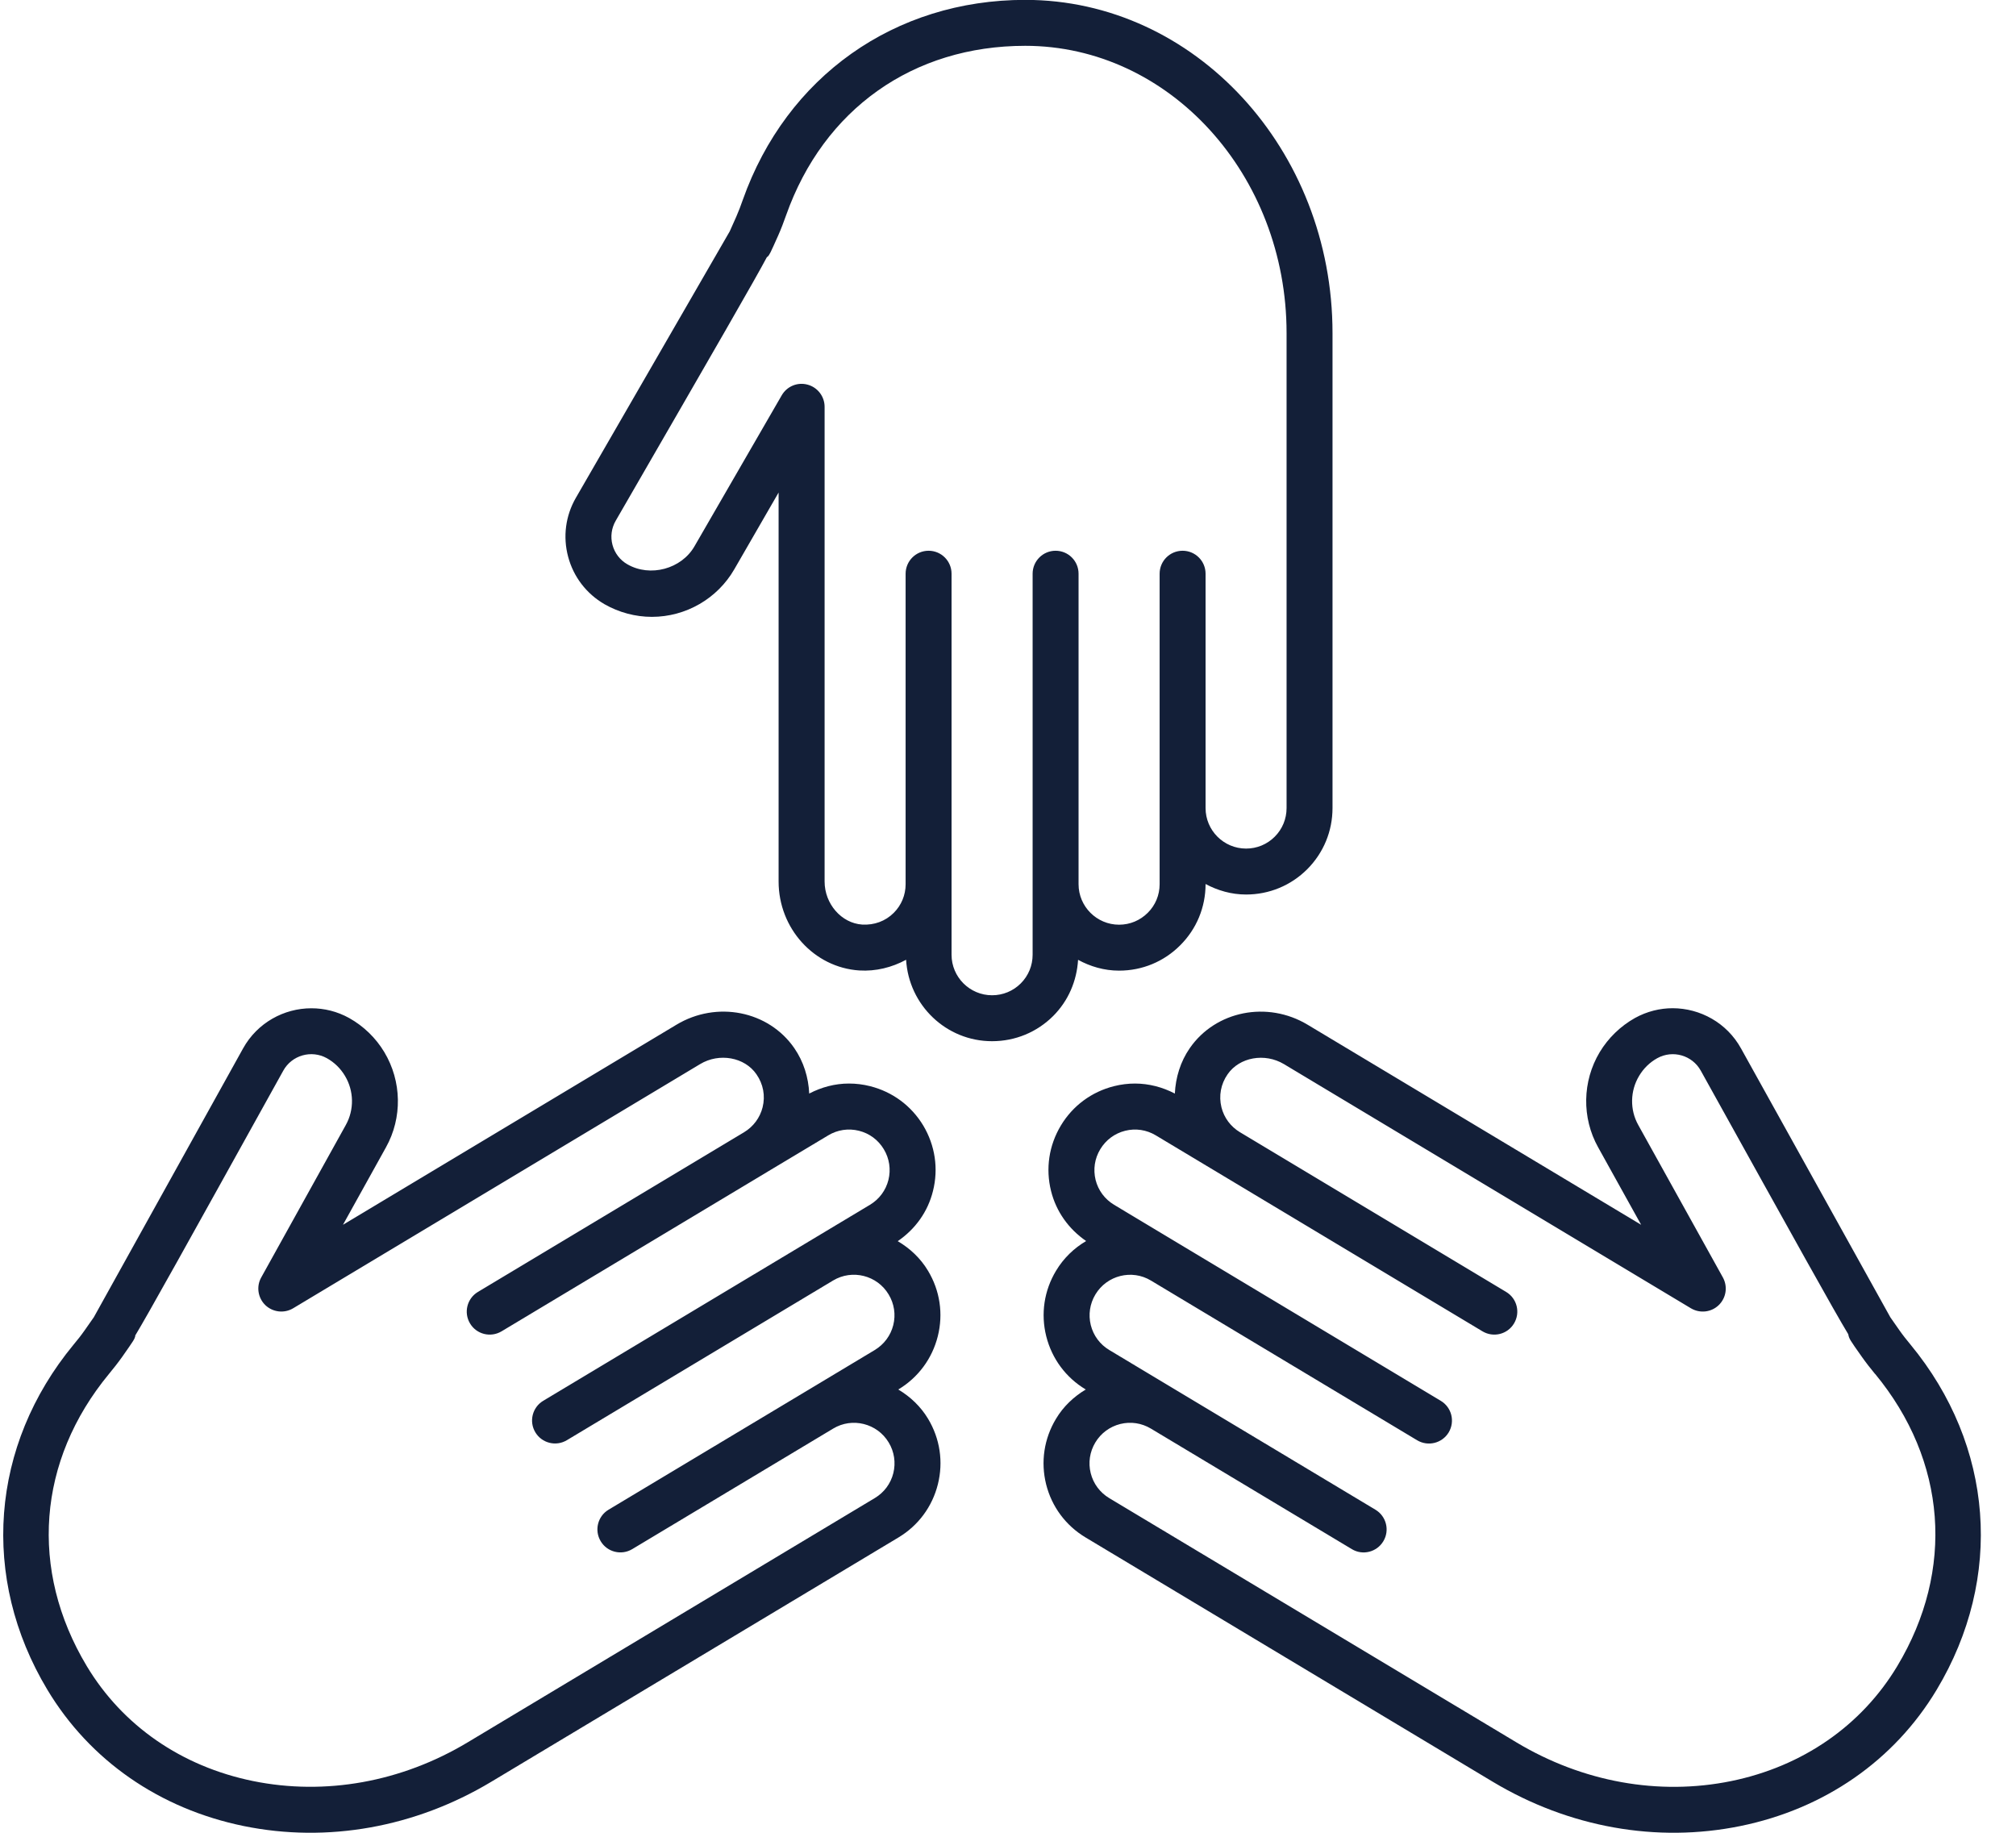
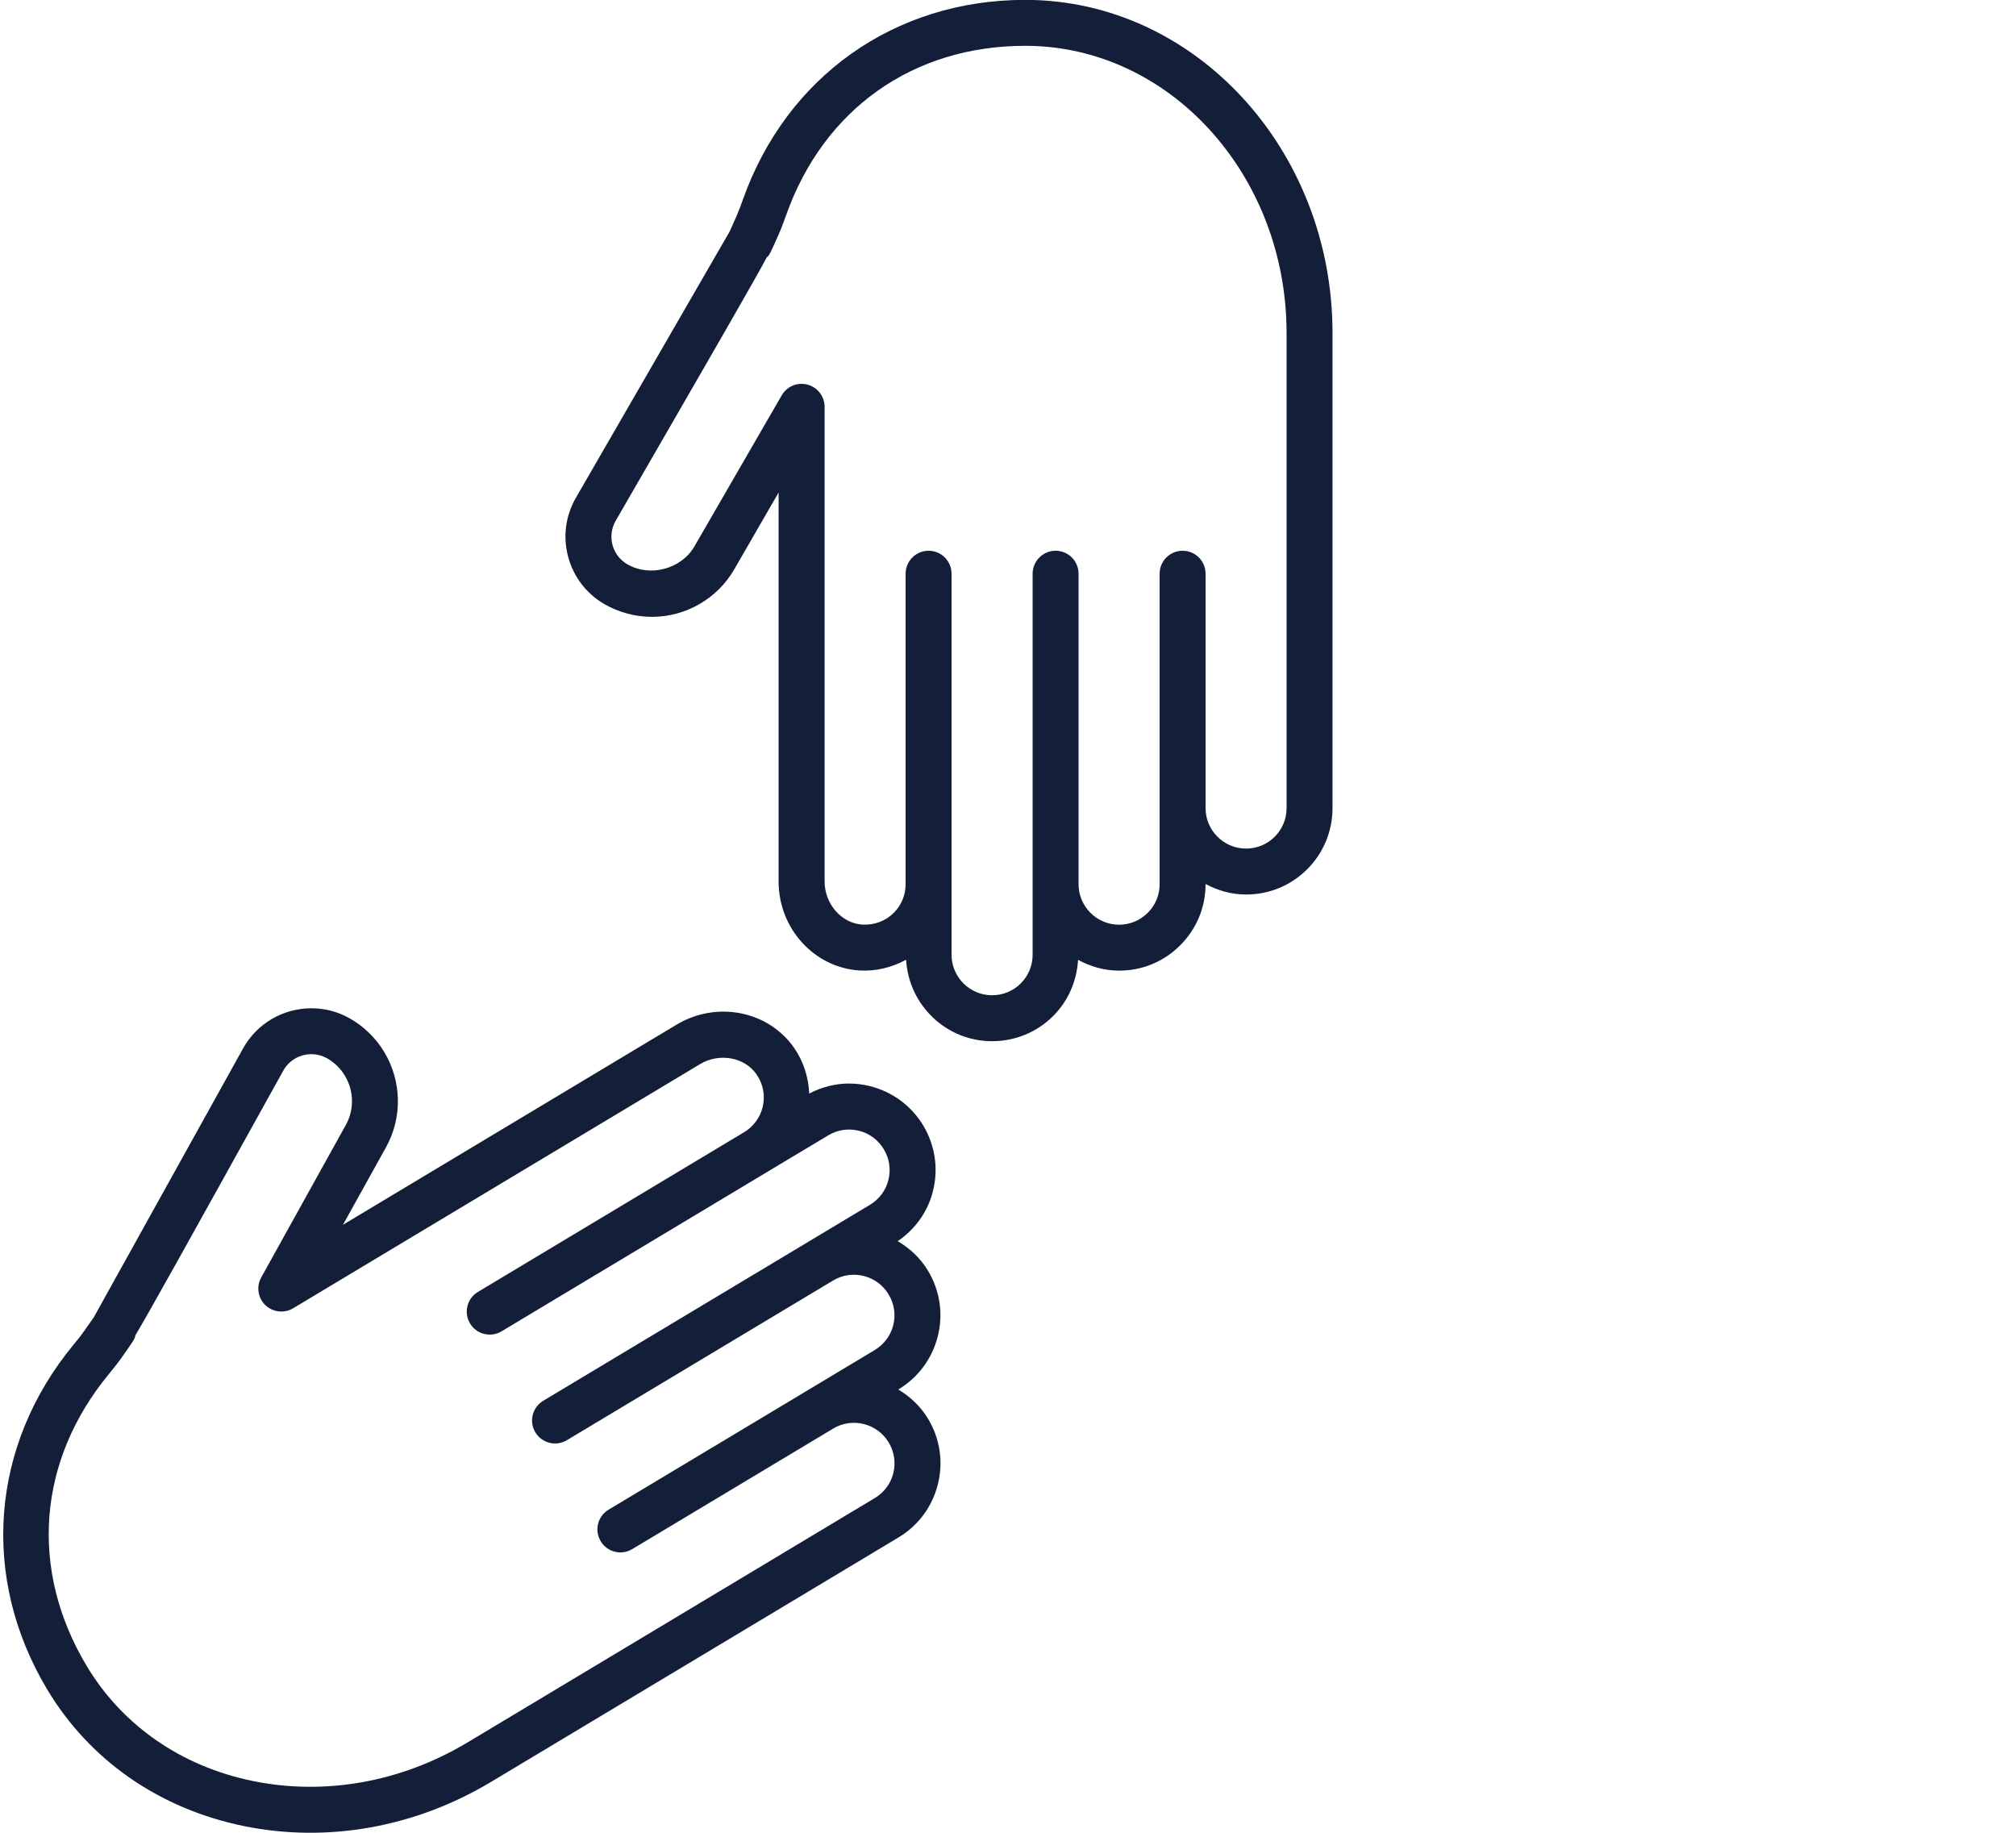
<svg xmlns="http://www.w3.org/2000/svg" width="33" height="30" viewBox="0 0 33 30" fill="none">
  <path d="M20.397 14.642C20.156 14.642 19.932 14.576 19.734 14.47V14.472C19.734 14.851 19.586 15.207 19.319 15.473C19.052 15.741 18.697 15.888 18.318 15.888C18.074 15.888 17.847 15.82 17.647 15.711C17.626 16.057 17.488 16.381 17.241 16.629C16.974 16.896 16.618 17.043 16.239 17.043C15.487 17.043 14.876 16.452 14.832 15.71C14.599 15.836 14.336 15.902 14.065 15.885C13.325 15.836 12.745 15.197 12.745 14.429V8.062L12.02 9.318C11.744 9.798 11.227 10.097 10.671 10.097C10.4 10.097 10.132 10.025 9.895 9.89C9.599 9.718 9.388 9.443 9.3 9.114C9.212 8.785 9.257 8.441 9.428 8.146C9.428 8.146 11.8 4.039 11.945 3.787C11.962 3.749 12.011 3.639 12.053 3.545C12.092 3.455 12.127 3.364 12.159 3.271C12.875 1.252 14.646 -0.002 16.782 -0.002C19.555 -0.002 21.812 2.444 21.812 5.452L21.812 13.226C21.812 13.605 21.665 13.96 21.398 14.228C21.131 14.495 20.775 14.642 20.397 14.642L20.397 14.642ZM16.782 0.75C14.946 0.75 13.483 1.786 12.868 3.523C12.829 3.633 12.788 3.743 12.74 3.851C12.601 4.162 12.601 4.162 12.562 4.207L12.557 4.202C12.363 4.568 11.788 5.564 10.079 8.523C10.009 8.644 9.99 8.785 10.026 8.92C10.062 9.054 10.149 9.168 10.27 9.237C10.643 9.452 11.155 9.313 11.368 8.942L12.796 6.471C12.881 6.324 13.053 6.251 13.219 6.296C13.383 6.34 13.498 6.489 13.498 6.659V14.429C13.498 14.796 13.774 15.112 14.114 15.134C14.31 15.145 14.493 15.079 14.63 14.942C14.755 14.817 14.824 14.651 14.824 14.473V9.391C14.824 9.184 14.992 9.015 15.2 9.015C15.408 9.015 15.576 9.183 15.576 9.391L15.576 15.628C15.576 15.993 15.874 16.291 16.239 16.291C16.417 16.291 16.584 16.222 16.709 16.097C16.834 15.972 16.903 15.805 16.903 15.628V9.391C16.903 9.184 17.071 9.015 17.279 9.015C17.487 9.015 17.655 9.183 17.655 9.391L17.655 14.414V14.473C17.655 14.838 17.953 15.136 18.318 15.136C18.496 15.136 18.662 15.067 18.788 14.941C18.913 14.817 18.982 14.65 18.982 14.473V9.391C18.982 9.183 19.15 9.015 19.358 9.015C19.566 9.015 19.734 9.183 19.734 9.391L19.734 13.227C19.734 13.592 20.031 13.89 20.397 13.89C20.575 13.89 20.741 13.821 20.866 13.696C20.991 13.571 21.06 13.404 21.06 13.227L21.06 5.452C21.06 2.86 19.141 0.75 16.782 0.75L16.782 0.75Z" fill="#131F38" />
  <path d="M5.614 20.048L11.073 16.773C11.732 16.377 12.579 16.545 13.001 17.155C13.155 17.378 13.234 17.636 13.246 17.9C13.449 17.794 13.671 17.736 13.896 17.736C14.012 17.736 14.128 17.75 14.242 17.779C14.609 17.871 14.918 18.1 15.113 18.424C15.307 18.749 15.364 19.129 15.272 19.495C15.188 19.835 14.982 20.12 14.695 20.316C14.895 20.434 15.068 20.595 15.191 20.801C15.386 21.125 15.443 21.506 15.351 21.872C15.259 22.239 15.03 22.548 14.706 22.743L14.704 22.744C14.901 22.862 15.071 23.022 15.192 23.224C15.387 23.549 15.444 23.929 15.352 24.296C15.26 24.663 15.031 24.972 14.707 25.166L8.04 29.166C6.796 29.912 5.358 30.169 3.991 29.89C2.612 29.608 1.47 28.816 0.775 27.658C-0.324 25.826 -0.159 23.662 1.204 22.01C1.267 21.935 1.328 21.858 1.384 21.778C1.443 21.694 1.512 21.595 1.536 21.561C1.677 21.309 3.979 17.16 3.979 17.161C4.212 16.741 4.648 16.504 5.097 16.504C5.307 16.504 5.52 16.555 5.716 16.664C5.953 16.797 6.152 16.99 6.291 17.222C6.577 17.699 6.588 18.296 6.318 18.78L5.614 20.048ZM5.646 17.609C5.573 17.487 5.473 17.39 5.35 17.321C5.097 17.181 4.777 17.272 4.637 17.525C2.99 20.494 2.428 21.505 2.211 21.865L2.216 21.867C2.198 21.927 2.198 21.927 2 22.21C1.932 22.306 1.859 22.398 1.784 22.489C0.612 23.909 0.476 25.697 1.42 27.271C2.005 28.246 2.971 28.914 4.141 29.153C5.324 29.394 6.571 29.17 7.653 28.521L14.32 24.521C14.472 24.43 14.58 24.285 14.623 24.113C14.665 23.942 14.639 23.763 14.547 23.611C14.359 23.298 13.951 23.195 13.638 23.384L10.349 25.357C10.171 25.464 9.939 25.406 9.833 25.228C9.726 25.05 9.783 24.819 9.961 24.712L13.251 22.739L14.319 22.098C14.471 22.006 14.579 21.861 14.622 21.69C14.665 21.518 14.638 21.34 14.546 21.188C14.358 20.874 13.95 20.772 13.637 20.96L9.279 23.574C9.101 23.681 8.87 23.623 8.763 23.445C8.656 23.267 8.714 23.036 8.892 22.929L14.24 19.721C14.392 19.63 14.5 19.485 14.543 19.313C14.585 19.142 14.559 18.963 14.467 18.811C14.376 18.659 14.232 18.552 14.06 18.509C13.887 18.466 13.709 18.493 13.558 18.584L12.568 19.177C12.568 19.177 12.568 19.178 12.567 19.178H12.567L8.21 21.792C8.031 21.899 7.8 21.841 7.694 21.663C7.587 21.485 7.645 21.254 7.823 21.147L12.18 18.533C12.332 18.441 12.44 18.296 12.483 18.125C12.53 17.937 12.494 17.745 12.382 17.584C12.189 17.304 11.774 17.229 11.46 17.418L4.798 21.415C4.652 21.502 4.466 21.48 4.343 21.363C4.221 21.244 4.193 21.058 4.276 20.91L5.661 18.414C5.8 18.164 5.795 17.856 5.646 17.609L5.646 17.609Z" fill="#131F38" />
-   <path d="M31.702 27.658C31.008 28.816 29.866 29.609 28.487 29.89C27.119 30.169 25.682 29.912 24.437 29.166L17.77 25.166C17.446 24.972 17.216 24.663 17.124 24.296C17.033 23.929 17.09 23.549 17.285 23.225C17.406 23.022 17.576 22.862 17.773 22.744L17.771 22.743C17.447 22.549 17.218 22.239 17.126 21.873C17.034 21.506 17.091 21.125 17.286 20.801C17.411 20.592 17.583 20.429 17.779 20.314C17.494 20.118 17.289 19.833 17.205 19.496C17.113 19.129 17.17 18.749 17.365 18.424C17.559 18.1 17.869 17.871 18.235 17.779C18.35 17.75 18.466 17.736 18.581 17.736C18.806 17.737 19.028 17.794 19.231 17.9C19.244 17.637 19.322 17.378 19.476 17.156C19.899 16.546 20.745 16.377 21.404 16.773L26.864 20.048L26.16 18.78C25.89 18.296 25.9 17.699 26.186 17.222C26.326 16.99 26.525 16.797 26.763 16.663C26.959 16.555 27.171 16.503 27.38 16.503C27.83 16.504 28.266 16.741 28.498 17.16C29.308 18.619 30.835 21.37 30.943 21.562C30.966 21.595 31.035 21.694 31.094 21.778C31.15 21.858 31.211 21.934 31.274 22.01C32.637 23.663 32.801 25.826 31.702 27.658L31.702 27.658ZM30.693 22.49C30.618 22.399 30.545 22.306 30.478 22.211C30.274 21.922 30.269 21.915 30.254 21.839C30.016 21.445 29.436 20.4 27.84 17.525C27.7 17.273 27.382 17.181 27.128 17.321C27.004 17.39 26.904 17.488 26.831 17.61C26.683 17.856 26.677 18.165 26.817 18.415L28.202 20.91C28.284 21.059 28.257 21.244 28.134 21.363C28.012 21.481 27.826 21.502 27.679 21.415L21.017 17.418C20.703 17.23 20.289 17.304 20.095 17.584C19.983 17.745 19.948 17.937 19.994 18.125C20.037 18.297 20.145 18.441 20.297 18.533C20.298 18.533 20.298 18.533 20.299 18.534L24.654 21.147C24.833 21.254 24.89 21.485 24.783 21.663C24.677 21.841 24.446 21.899 24.267 21.792L18.919 18.584C18.768 18.493 18.589 18.466 18.418 18.509C18.246 18.552 18.101 18.66 18.01 18.812C17.918 18.964 17.892 19.142 17.934 19.314C17.977 19.485 18.085 19.63 18.237 19.721L19.278 20.346L23.585 22.93C23.763 23.037 23.82 23.267 23.714 23.446C23.607 23.624 23.376 23.682 23.197 23.575L18.84 20.961C18.527 20.772 18.119 20.875 17.931 21.188C17.839 21.341 17.813 21.519 17.855 21.69C17.898 21.862 18.006 22.007 18.158 22.098L19.226 22.739L22.515 24.712C22.693 24.819 22.751 25.05 22.644 25.228C22.537 25.406 22.306 25.465 22.128 25.357L18.839 23.384C18.687 23.293 18.509 23.266 18.337 23.309C18.166 23.352 18.02 23.46 17.929 23.612C17.838 23.764 17.811 23.942 17.854 24.114C17.897 24.285 18.004 24.43 18.157 24.522L24.824 28.521C25.906 29.17 27.153 29.395 28.336 29.154C29.506 28.915 30.472 28.246 31.057 27.271C32.002 25.697 31.866 23.91 30.694 22.489L30.693 22.49Z" fill="#131F38" />
</svg>